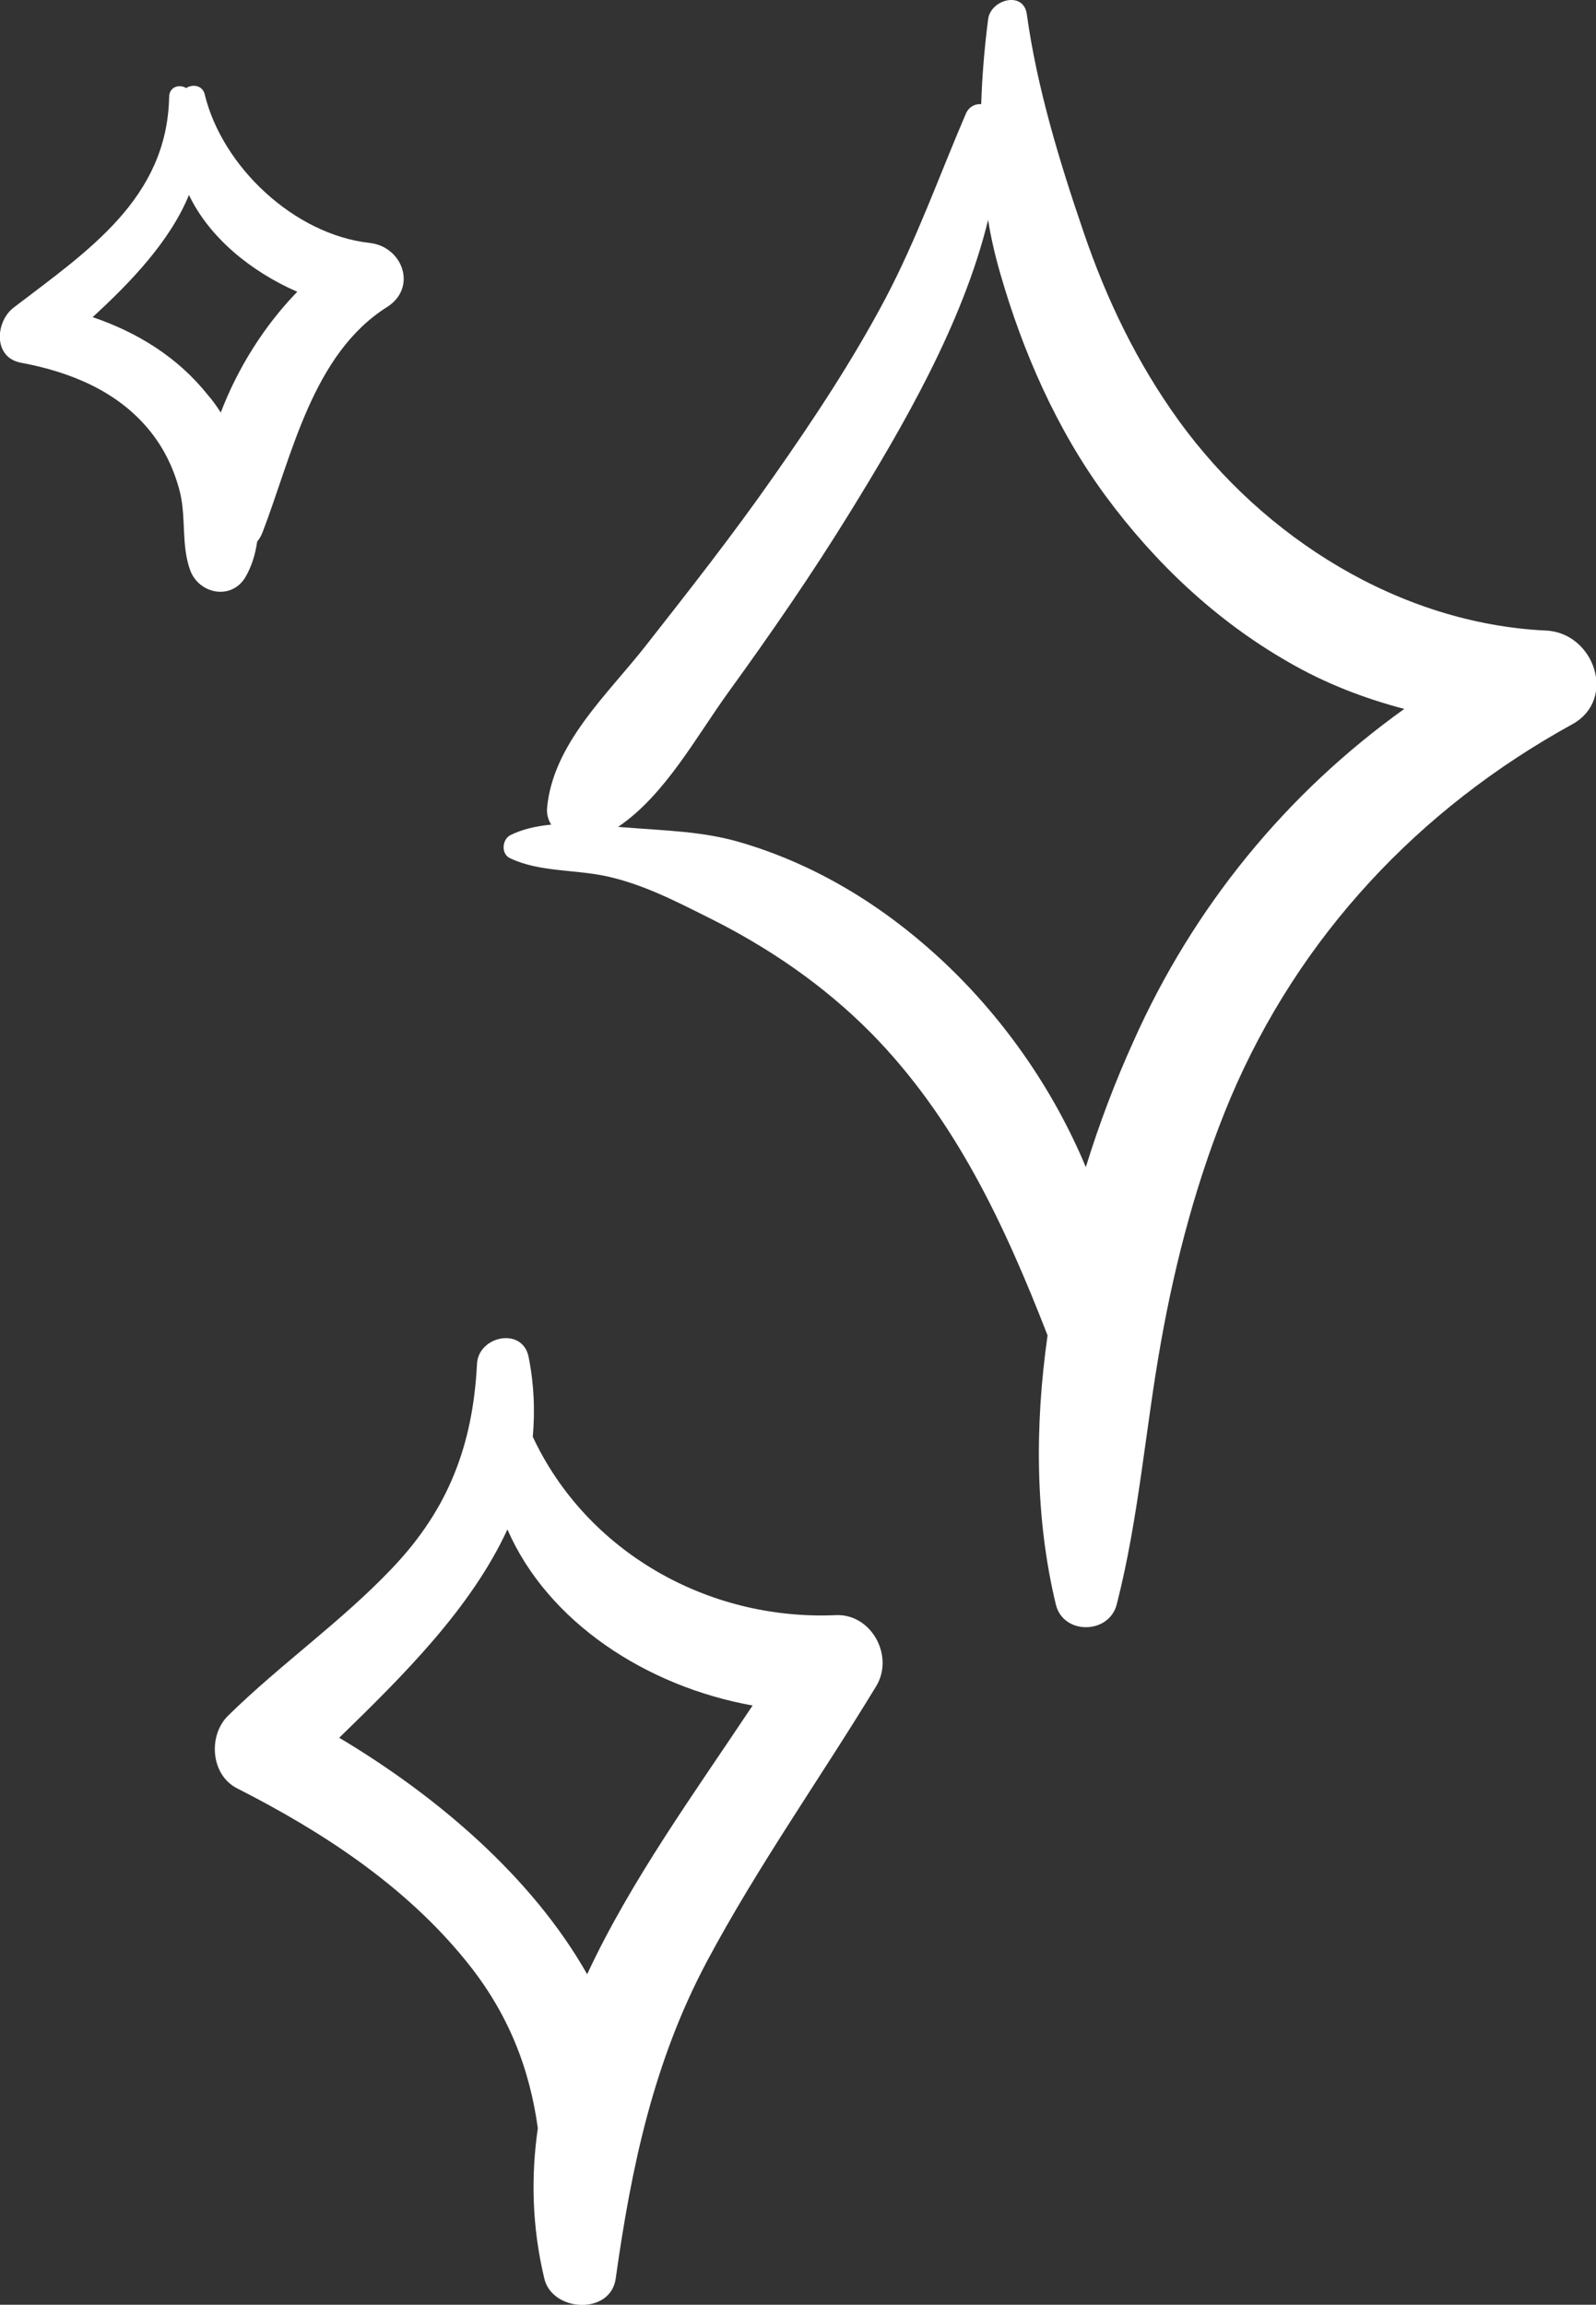
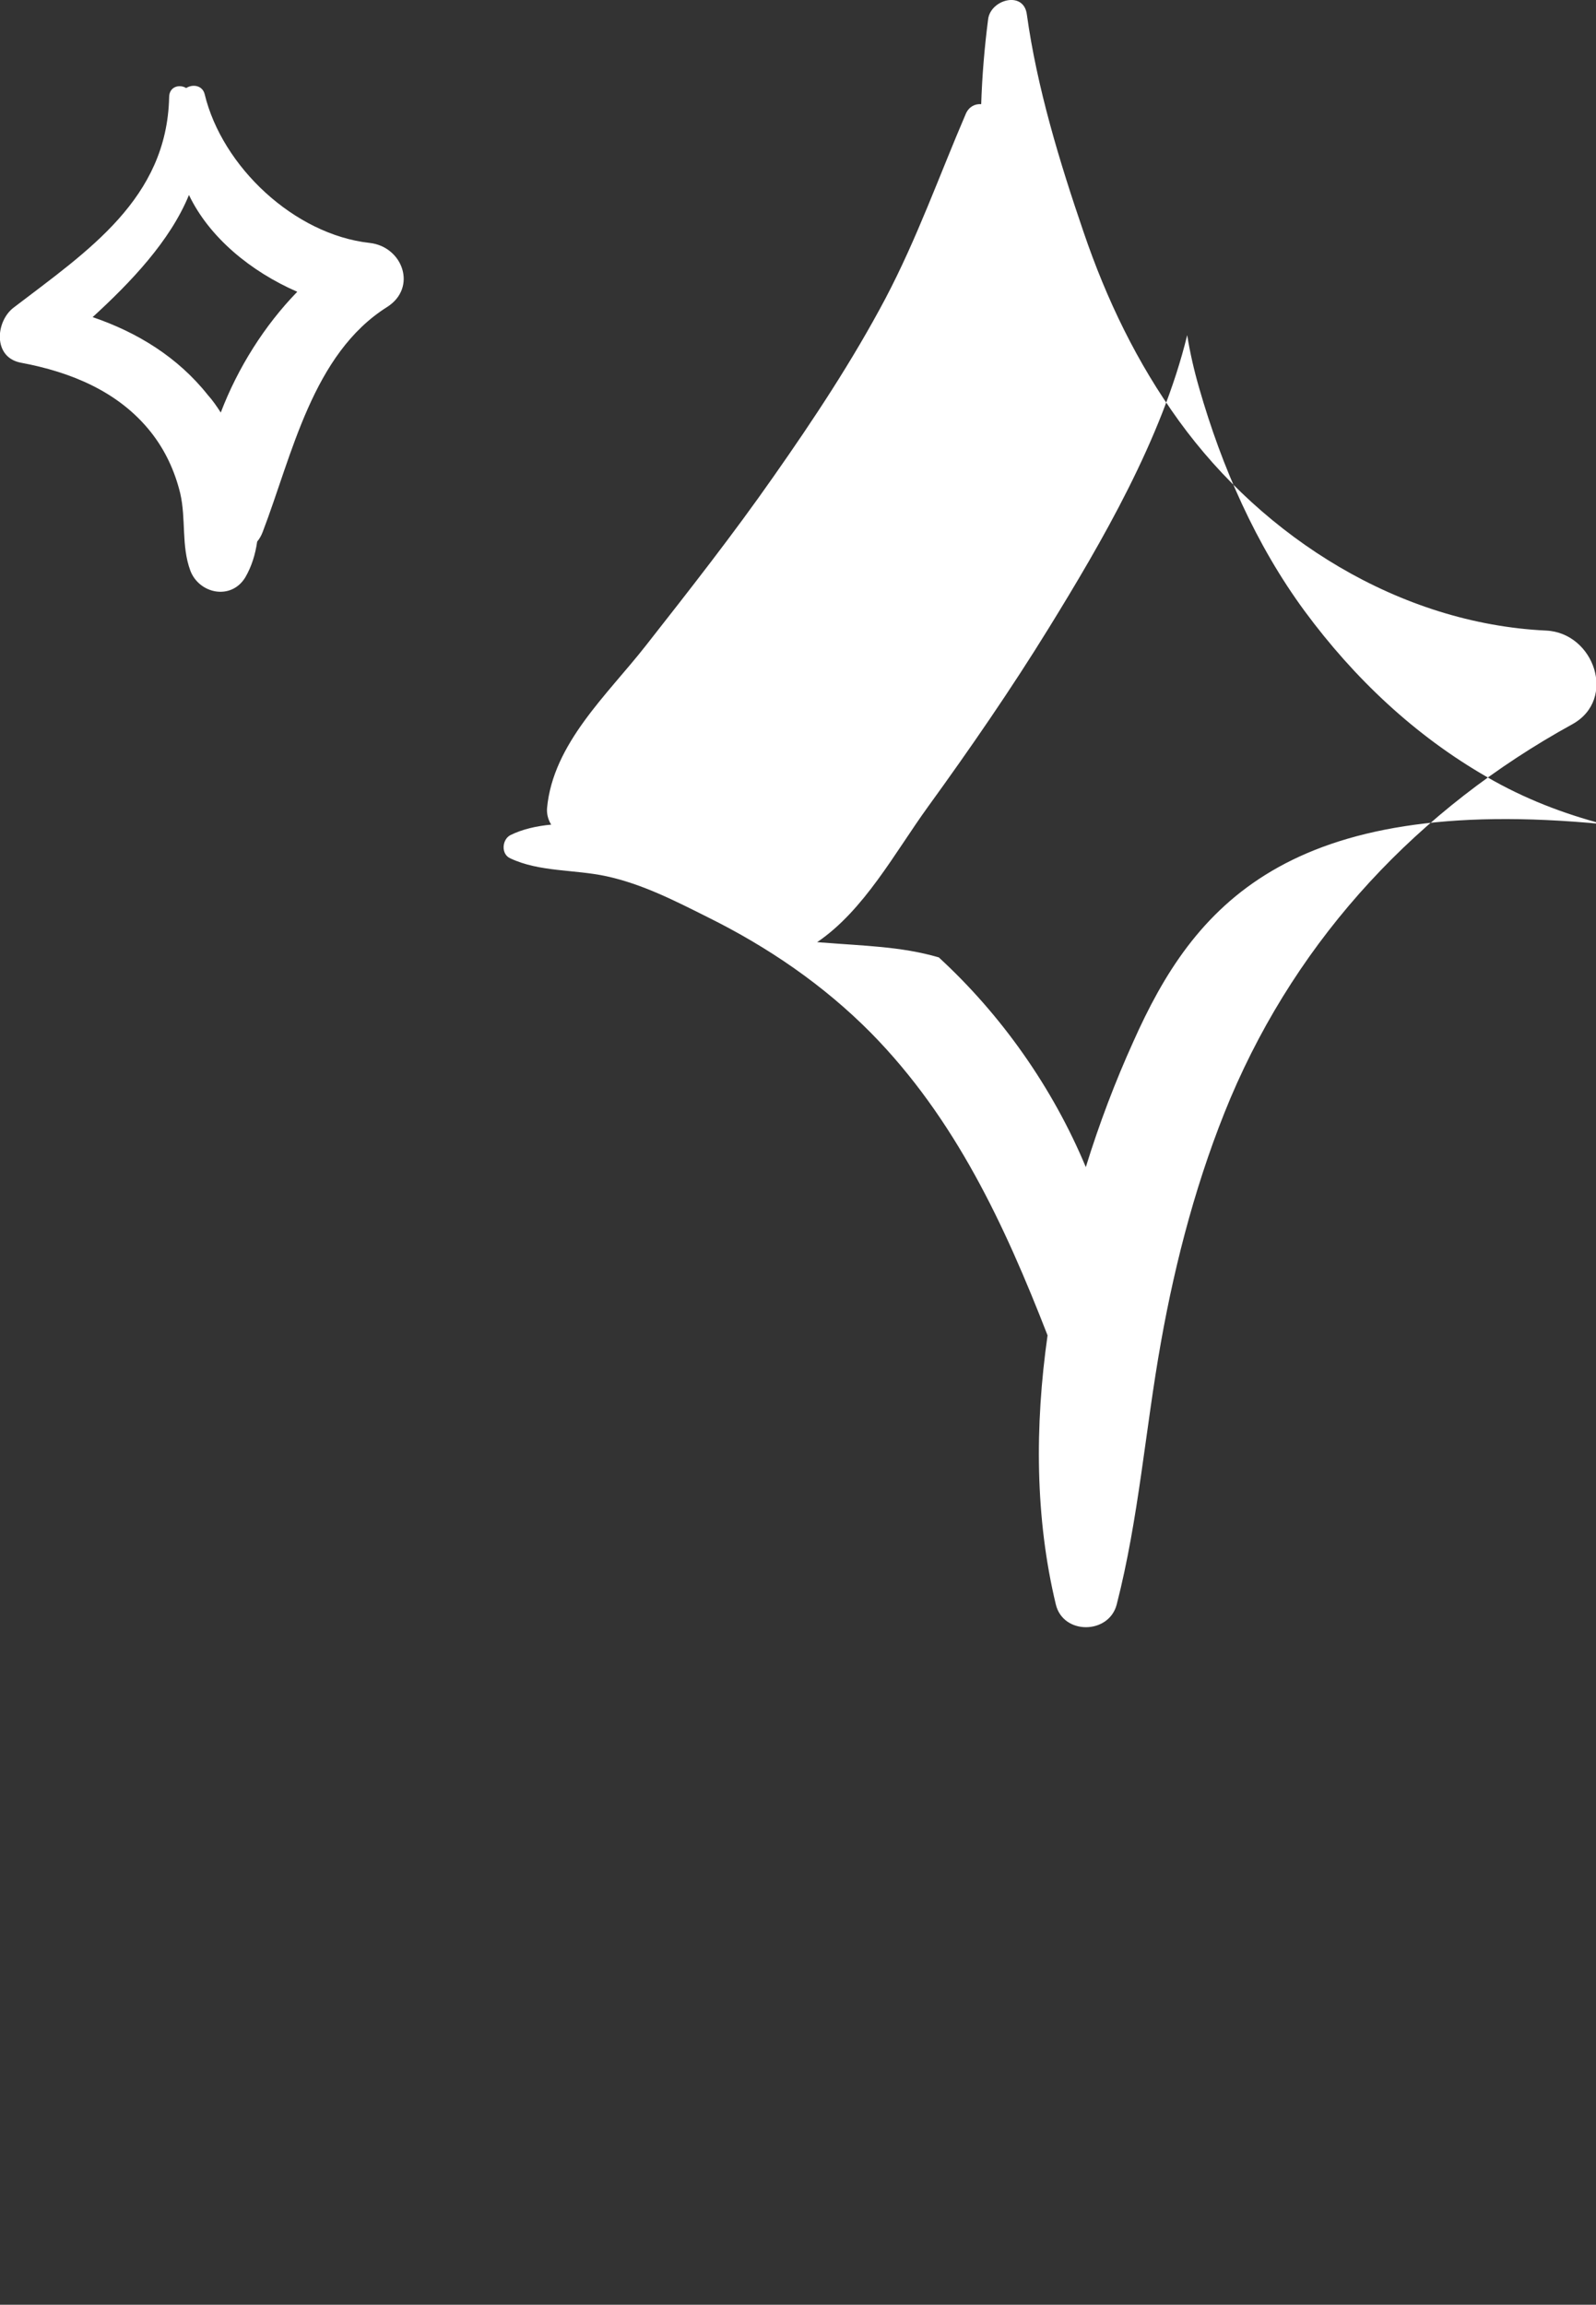
<svg xmlns="http://www.w3.org/2000/svg" version="1.1" id="change1" x="0px" y="0px" viewBox="0 0 346.3 500" enable-background="new 0 0 346.3 500" xml:space="preserve">
  <rect x="0" y="0" width="346.3" height="500" fill="#333333" stroke="none" />
  <g>
    <g id="change1_1">
-       <path fill="#FFFFFF" d="M335.5,136.8c-31.8-1.5-61.3-20.1-79.7-45.5c-9.1-12.6-15.7-26.3-20.7-41c-5.2-15.2-10.1-31.3-12.3-47.2   c-0.7-5.2-7.9-3.2-8.4,1.1c-0.8,6.2-1.3,12.3-1.5,18.4c-1.3-0.1-2.6,0.5-3.3,2c-5.8,13.5-10.6,27.1-17.5,40.2   c-7.1,13.4-15.5,26.1-24.2,38.5c-8.8,12.6-18.3,24.7-27.8,36.8c-8.3,10.6-20.1,21.2-21.4,35.2c-0.1,1.2,0.2,2.5,0.9,3.6   c-3.2,0.3-6.3,1-8.9,2.3c-1.8,1-2,4.1,0,5c6.3,3,14,2.4,20.9,3.9c7.8,1.7,14.8,5.3,22,8.9c13.1,6.5,25.1,14.7,35.4,25.1   c18.3,18.6,29,41.7,38.3,65.6c-2.8,19.7-2.7,39.7,1.8,58.4c1.6,6.6,11.5,6.5,13.2,0c4.8-18.7,6.2-37.9,9.6-56.9   c3.2-18,8-36.1,15.1-53c14.9-35.1,40.9-62.8,74.2-81.1C350.9,151.7,345.9,137.3,335.5,136.8z M245.9,226   c-3.9,8.6-7.4,17.8-10.3,27.2c-7.2-17.3-18.4-33.1-31.9-45.5c-12.4-11.4-27-20.3-43.2-25c-8.2-2.4-16.5-2.5-24.9-3.2   c-0.5,0-1-0.1-1.5-0.1c10.2-6.9,16.9-19.5,24-29.3c9.2-12.7,18.1-25.6,26.3-38.9c11.4-18.5,24.5-40.9,30-63.5   c0.6,3.8,1.5,7.7,2.6,11.5c4.9,17.1,12.3,34,22.9,48.4c10.7,14.5,23.9,27,39.6,36c8.1,4.7,16.5,7.9,25.2,10.2   C279.1,172.1,258.9,196.8,245.9,226z" />
+       <path fill="#FFFFFF" d="M335.5,136.8c-31.8-1.5-61.3-20.1-79.7-45.5c-9.1-12.6-15.7-26.3-20.7-41c-5.2-15.2-10.1-31.3-12.3-47.2   c-0.7-5.2-7.9-3.2-8.4,1.1c-0.8,6.2-1.3,12.3-1.5,18.4c-1.3-0.1-2.6,0.5-3.3,2c-5.8,13.5-10.6,27.1-17.5,40.2   c-7.1,13.4-15.5,26.1-24.2,38.5c-8.8,12.6-18.3,24.7-27.8,36.8c-8.3,10.6-20.1,21.2-21.4,35.2c-0.1,1.2,0.2,2.5,0.9,3.6   c-3.2,0.3-6.3,1-8.9,2.3c-1.8,1-2,4.1,0,5c6.3,3,14,2.4,20.9,3.9c7.8,1.7,14.8,5.3,22,8.9c13.1,6.5,25.1,14.7,35.4,25.1   c18.3,18.6,29,41.7,38.3,65.6c-2.8,19.7-2.7,39.7,1.8,58.4c1.6,6.6,11.5,6.5,13.2,0c4.8-18.7,6.2-37.9,9.6-56.9   c3.2-18,8-36.1,15.1-53c14.9-35.1,40.9-62.8,74.2-81.1C350.9,151.7,345.9,137.3,335.5,136.8z M245.9,226   c-3.9,8.6-7.4,17.8-10.3,27.2c-7.2-17.3-18.4-33.1-31.9-45.5c-8.2-2.4-16.5-2.5-24.9-3.2   c-0.5,0-1-0.1-1.5-0.1c10.2-6.9,16.9-19.5,24-29.3c9.2-12.7,18.1-25.6,26.3-38.9c11.4-18.5,24.5-40.9,30-63.5   c0.6,3.8,1.5,7.7,2.6,11.5c4.9,17.1,12.3,34,22.9,48.4c10.7,14.5,23.9,27,39.6,36c8.1,4.7,16.5,7.9,25.2,10.2   C279.1,172.1,258.9,196.8,245.9,226z" />
    </g>
    <g id="change1_2">
-       <path fill="#FFFFFF" d="M181.3,350.4c-27.9,1.2-54.1-13.9-65.7-38.7c0.5-5.5,0.3-11.3-0.9-17.3c-1.3-6.6-10.9-4.6-11.2,1.5   c-0.9,17.6-6.2,31.5-18.4,44.3c-11,11.6-24.2,20.8-35.6,32c-4.4,4.3-3.8,12.9,2,15.8c18.5,9.4,36.4,21.1,49.6,37.4   c9.2,11.3,13.8,23.3,15.6,36.3c-1.5,10.4-1.3,21.3,1.4,32.6c1.7,7.3,14.4,8,15.5,0c3.4-24.2,8.2-47,19.8-68.8   c11-20.6,24.5-39.6,36.6-59.5C194.2,359.4,189.1,350,181.3,350.4z M127.4,428.3c-12-21.2-32.8-38.8-53.8-51.3   c14-13.6,28.6-28.1,36.5-45.2c8.8,20.2,30.3,34.1,53.2,38.2C150.8,388.8,136.9,407.9,127.4,428.3z" />
-     </g>
+       </g>
    <g id="change1_3">
      <path fill="#FFFFFF" d="M53.2,125.3c1.4-2.4,2.2-5,2.6-7.8c0.5-0.6,0.9-1.3,1.2-2.1c6.4-16.7,10.8-38.6,27-48.8   c6.6-4.2,3.4-13.1-3.8-13.9c-16.3-1.8-32-16.5-35.8-32.3c-0.5-1.9-2.6-2.2-4-1.3c-1.5-0.9-3.7-0.3-3.7,2   C36.2,43.1,19.1,54.4,3,66.7c-4,3-4.6,10.9,1.6,12c10.7,2,21.1,6.2,28.1,15c3.1,3.9,5.2,8.4,6.4,13.3c1.3,5.6,0.2,11.4,2.2,16.8   C43.2,128.8,50.1,130.3,53.2,125.3z M20.1,68.8c8.3-7.6,16.8-16.5,20.9-26.5c4.4,9.2,13.4,16.6,23.5,21   c-7.1,7.3-12.9,16.5-16.6,26.2c-0.9-1.4-1.8-2.7-2.8-3.8C38.6,77.5,29.8,72.1,20.1,68.8z" />
    </g>
  </g>
</svg>